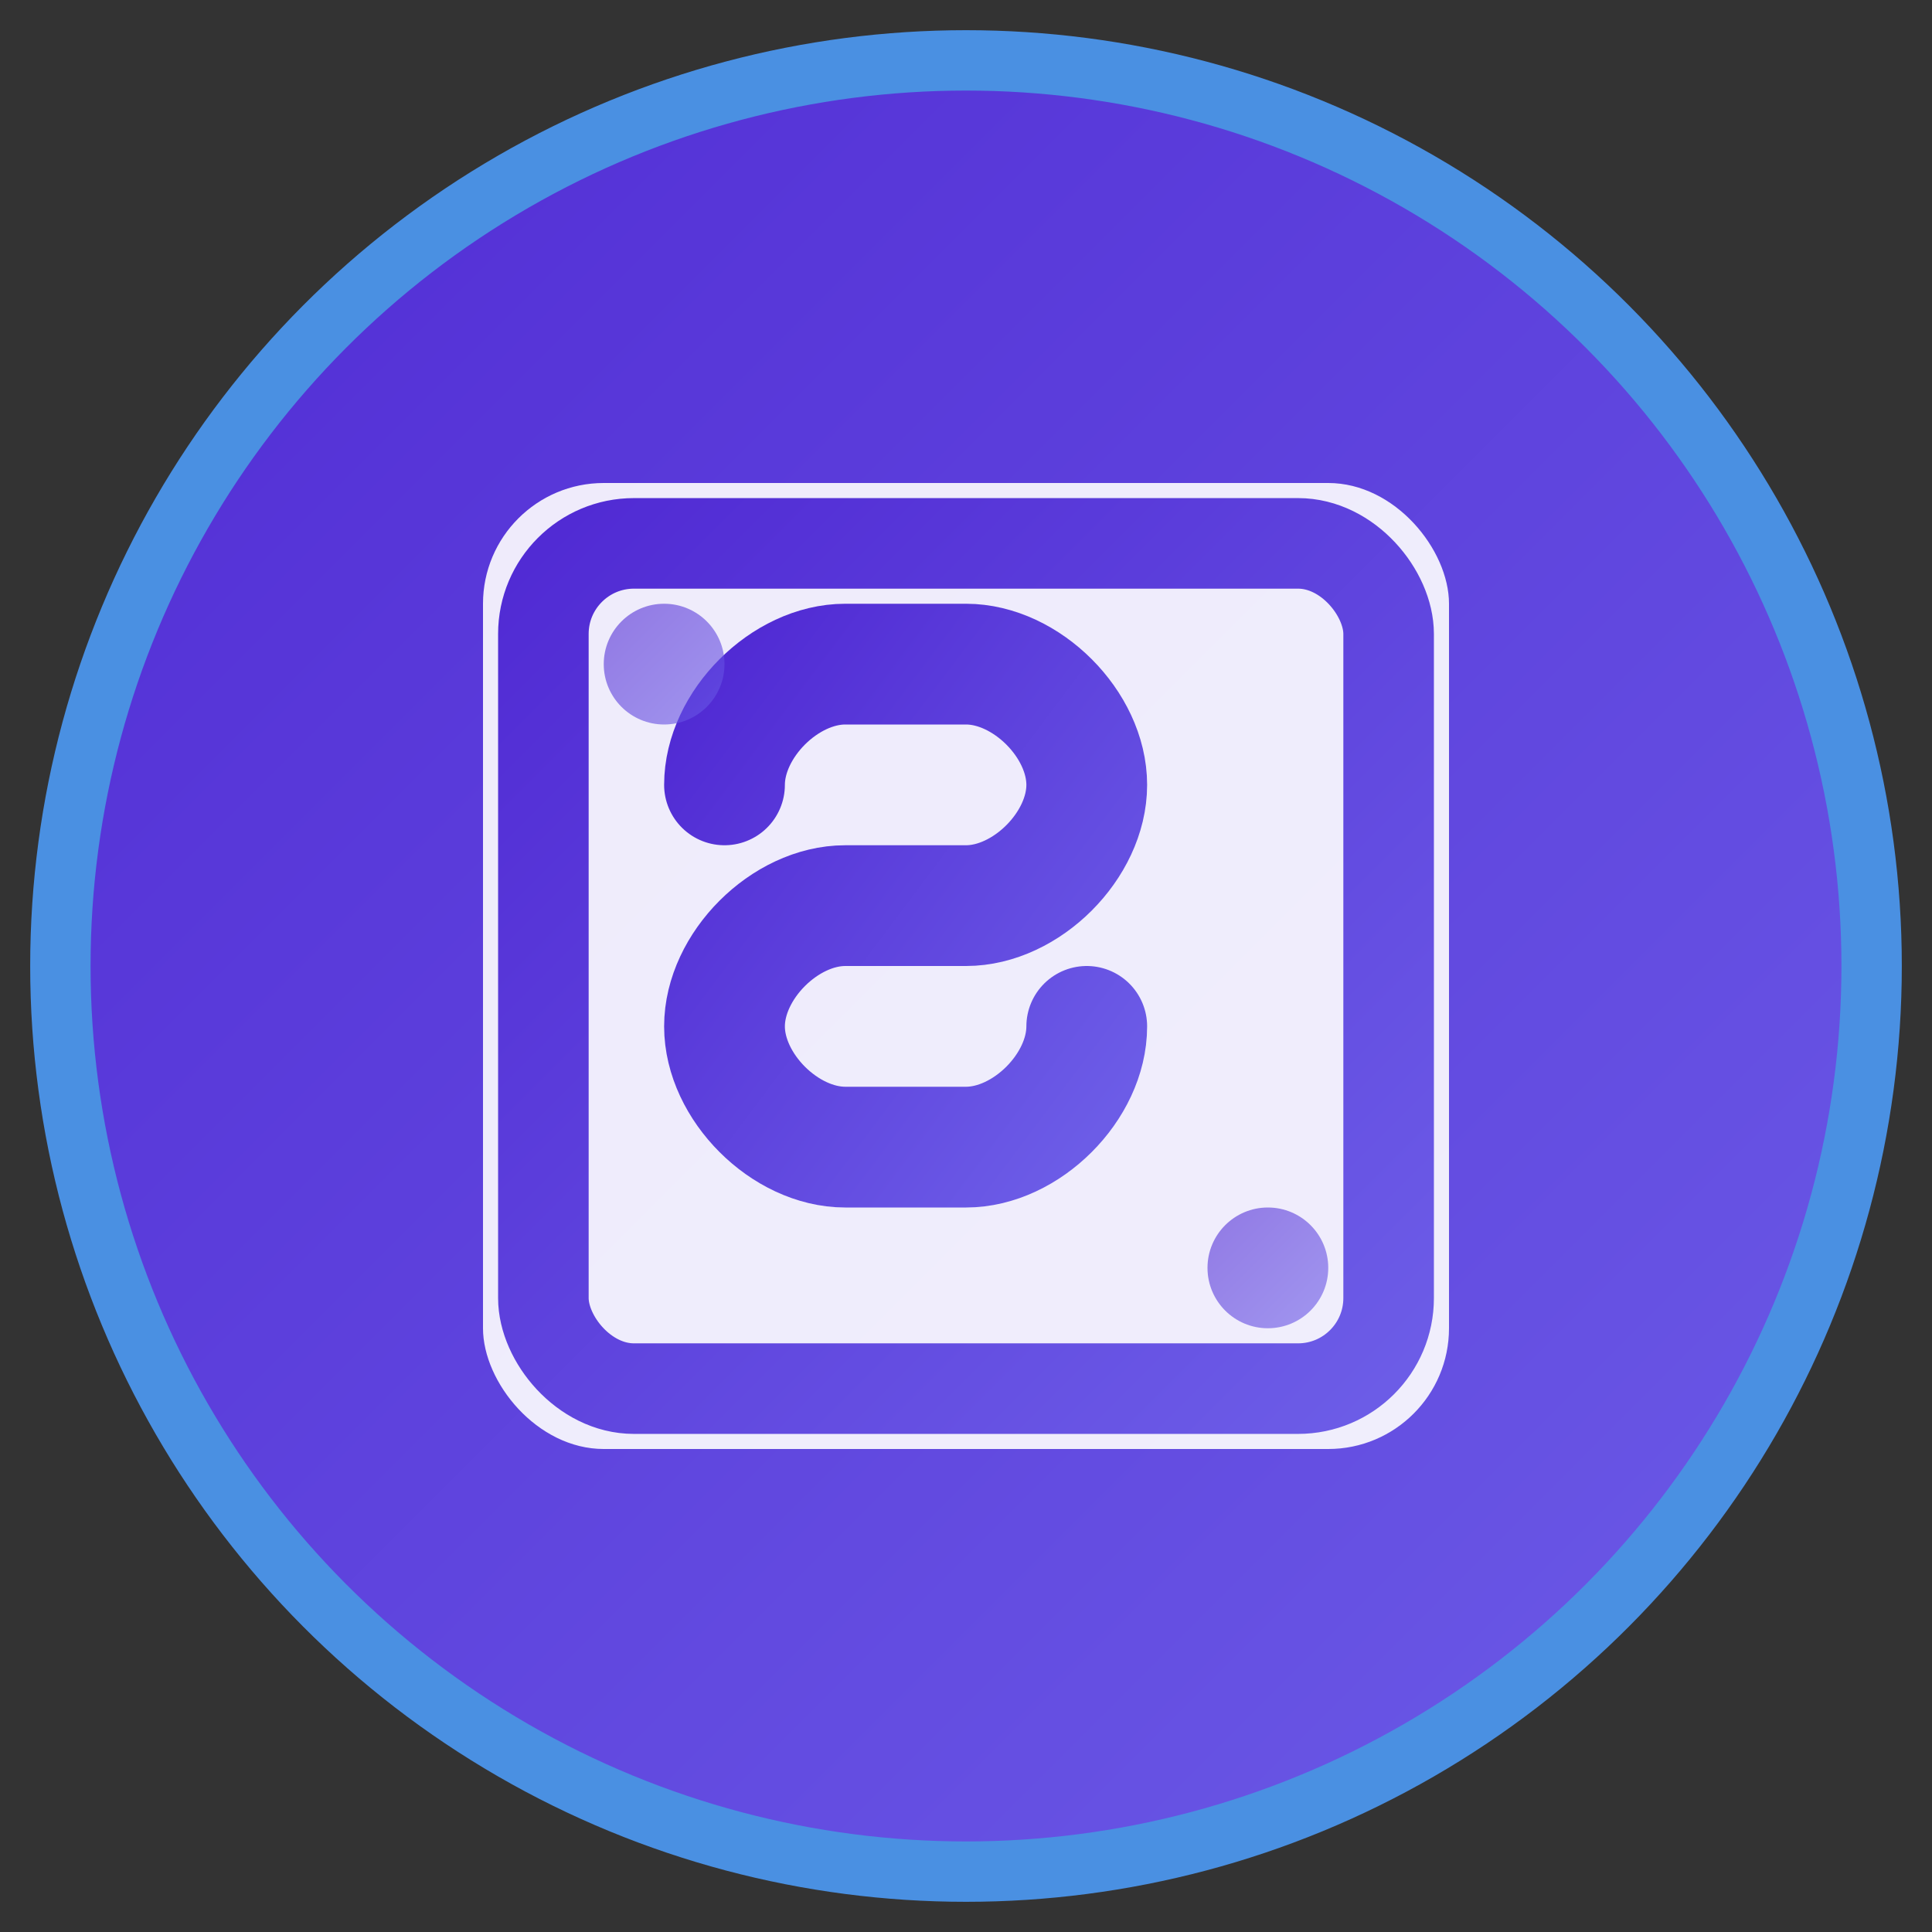
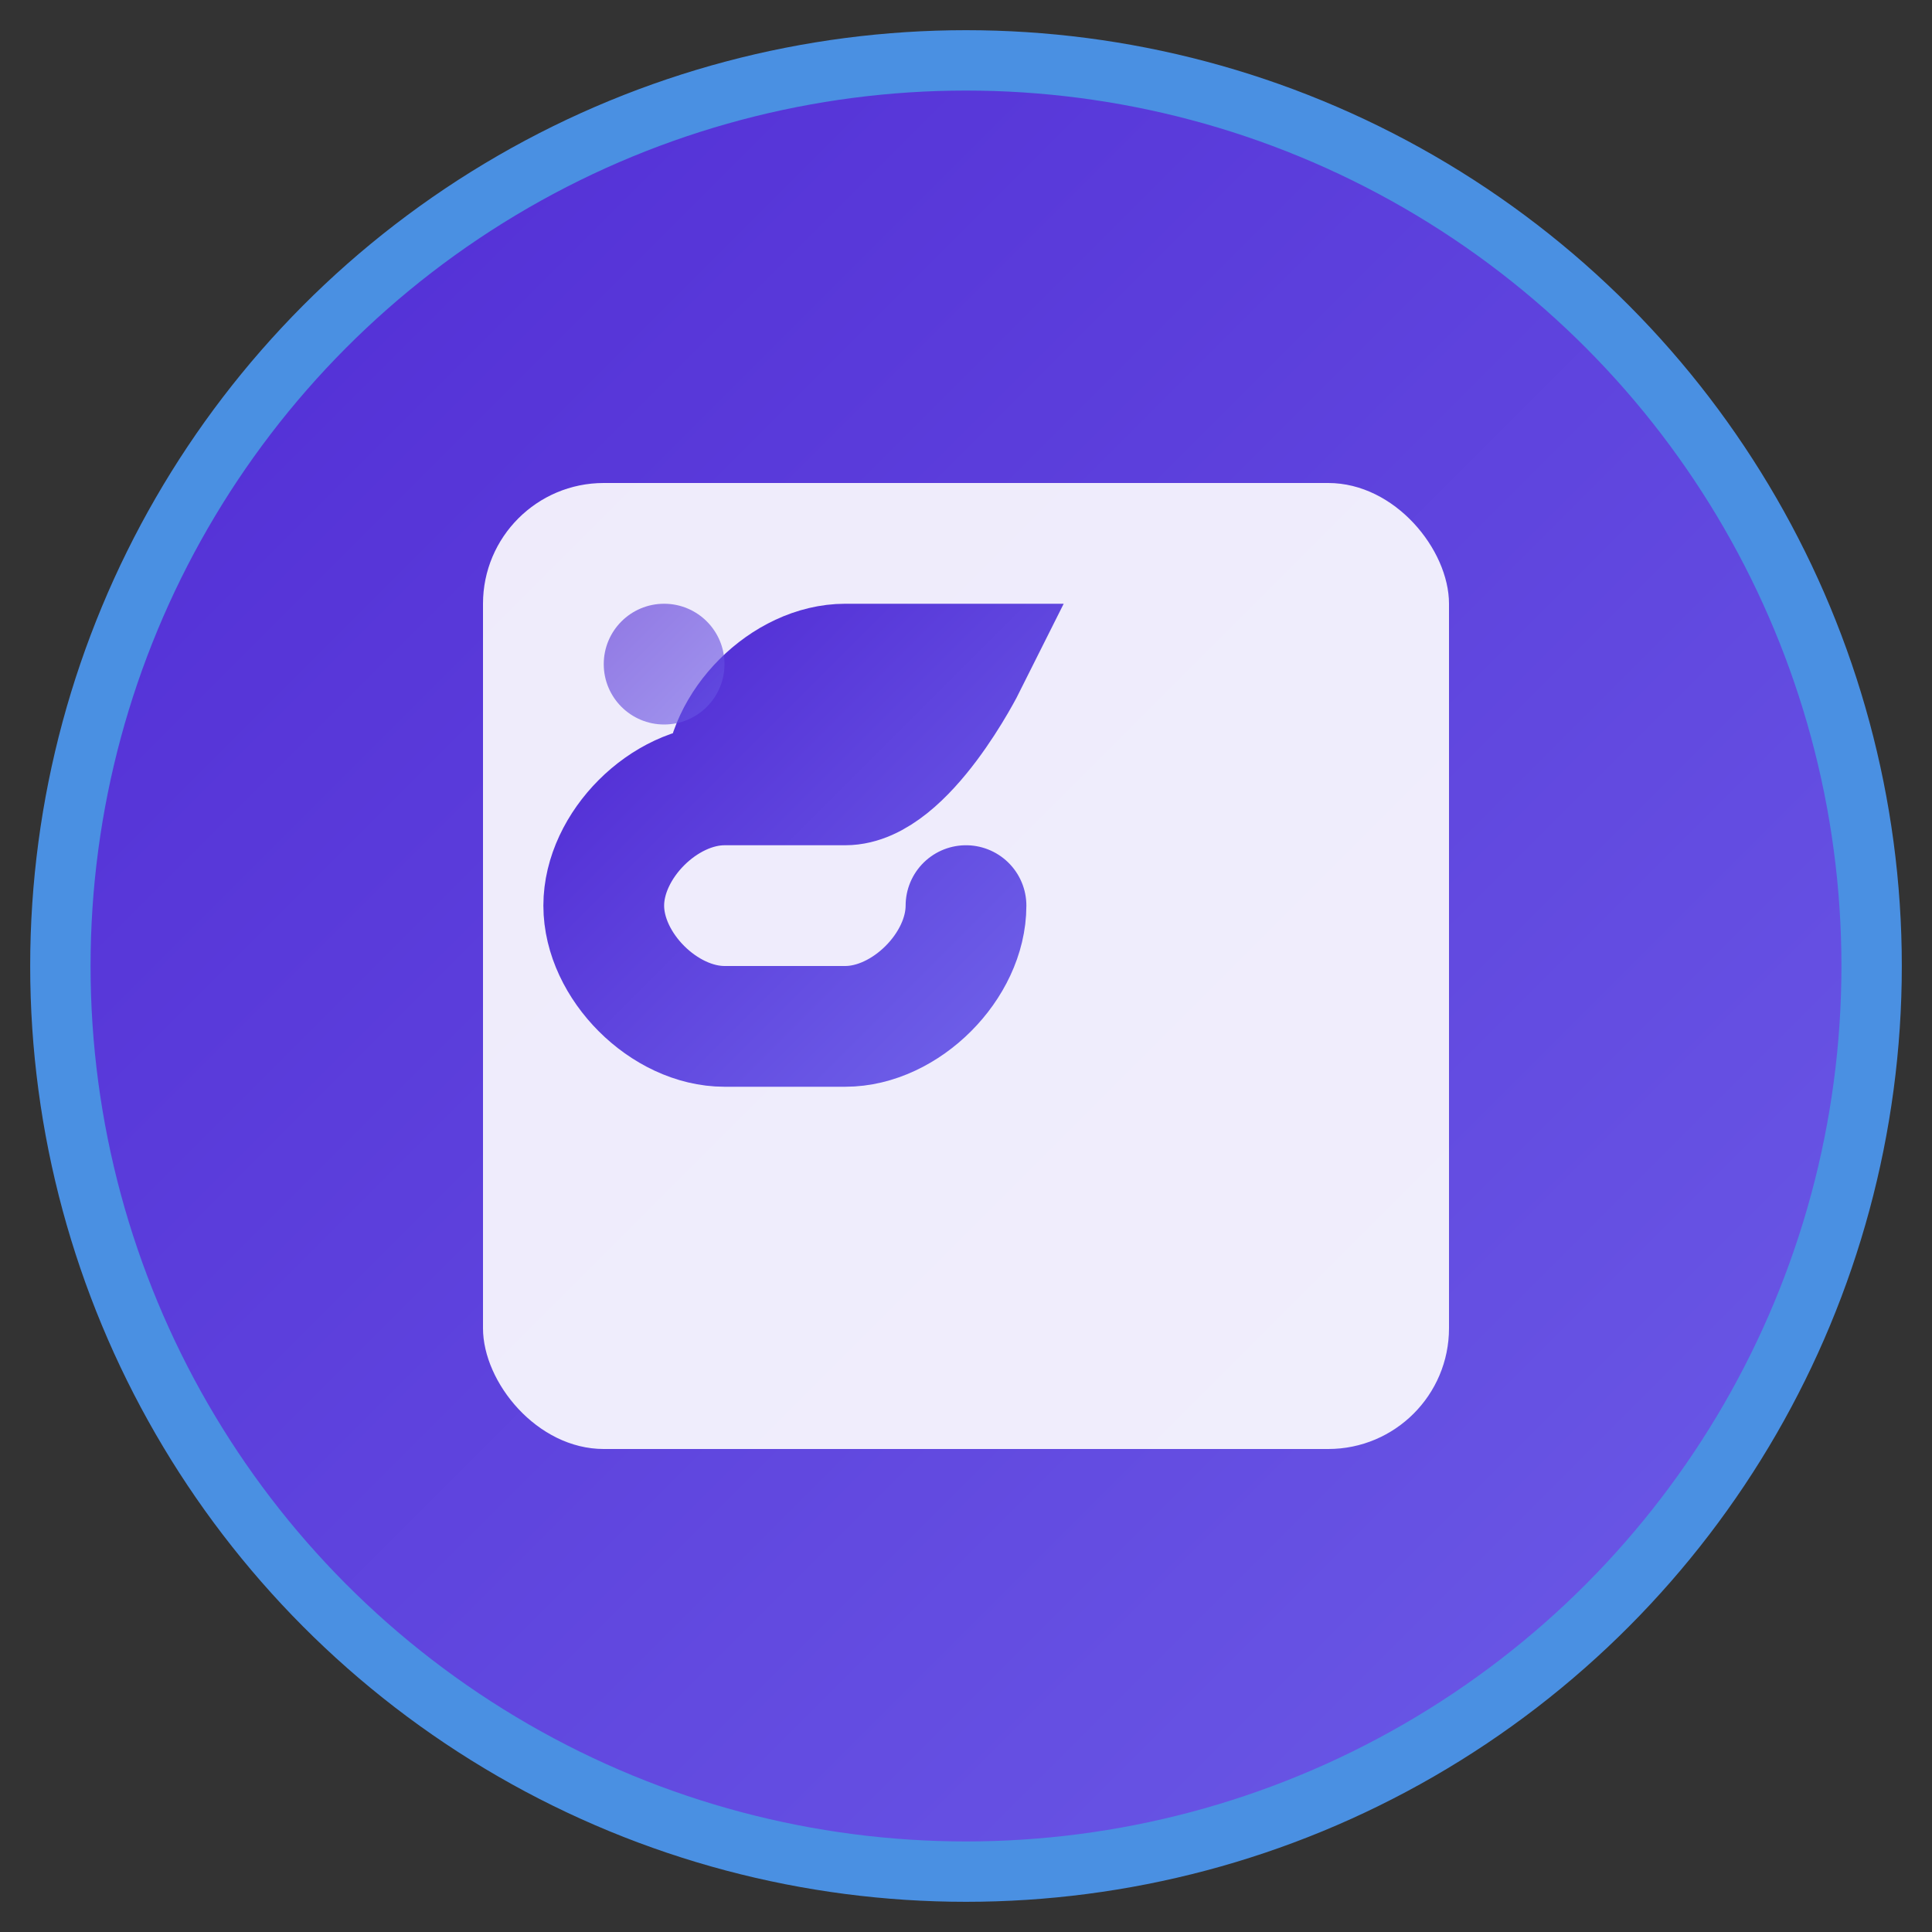
<svg xmlns="http://www.w3.org/2000/svg" viewBox="0 0 32 32" fill="none">
  <rect x="0" y="0" width="32" height="32" fill="#333333" stroke="none" />
  <defs>
    <linearGradient id="grad1" x1="0%" y1="0%" x2="100%" y2="100%">
      <stop offset="0%" style="stop-color:#512bd4;stop-opacity:1" />
      <stop offset="100%" style="stop-color:#6c5ce7;stop-opacity:1" />
    </linearGradient>
  </defs>
  <circle cx="16" cy="16" r="15" fill="url(#grad1)" stroke="#4a90e2" stroke-width="1" />
  <rect x="8" y="8" width="16" height="16" rx="2" fill="white" opacity="0.9" />
-   <rect x="9" y="9" width="14" height="14" rx="1.5" fill="none" stroke="url(#grad1)" stroke-width="1.5" />
-   <path d="M12 13c0-1 1-2 2-2h2c1 0 2 1 2 2s-1 2-2 2h-2c-1 0-2 1-2 2s1 2 2 2h2c1 0 2-1 2-2" fill="none" stroke="url(#grad1)" stroke-width="2" stroke-linecap="round" />
+   <path d="M12 13c0-1 1-2 2-2h2s-1 2-2 2h-2c-1 0-2 1-2 2s1 2 2 2h2c1 0 2-1 2-2" fill="none" stroke="url(#grad1)" stroke-width="2" stroke-linecap="round" />
  <circle cx="11" cy="11" r="1" fill="url(#grad1)" opacity="0.6" />
-   <circle cx="21" cy="21" r="1" fill="url(#grad1)" opacity="0.6" />
</svg>